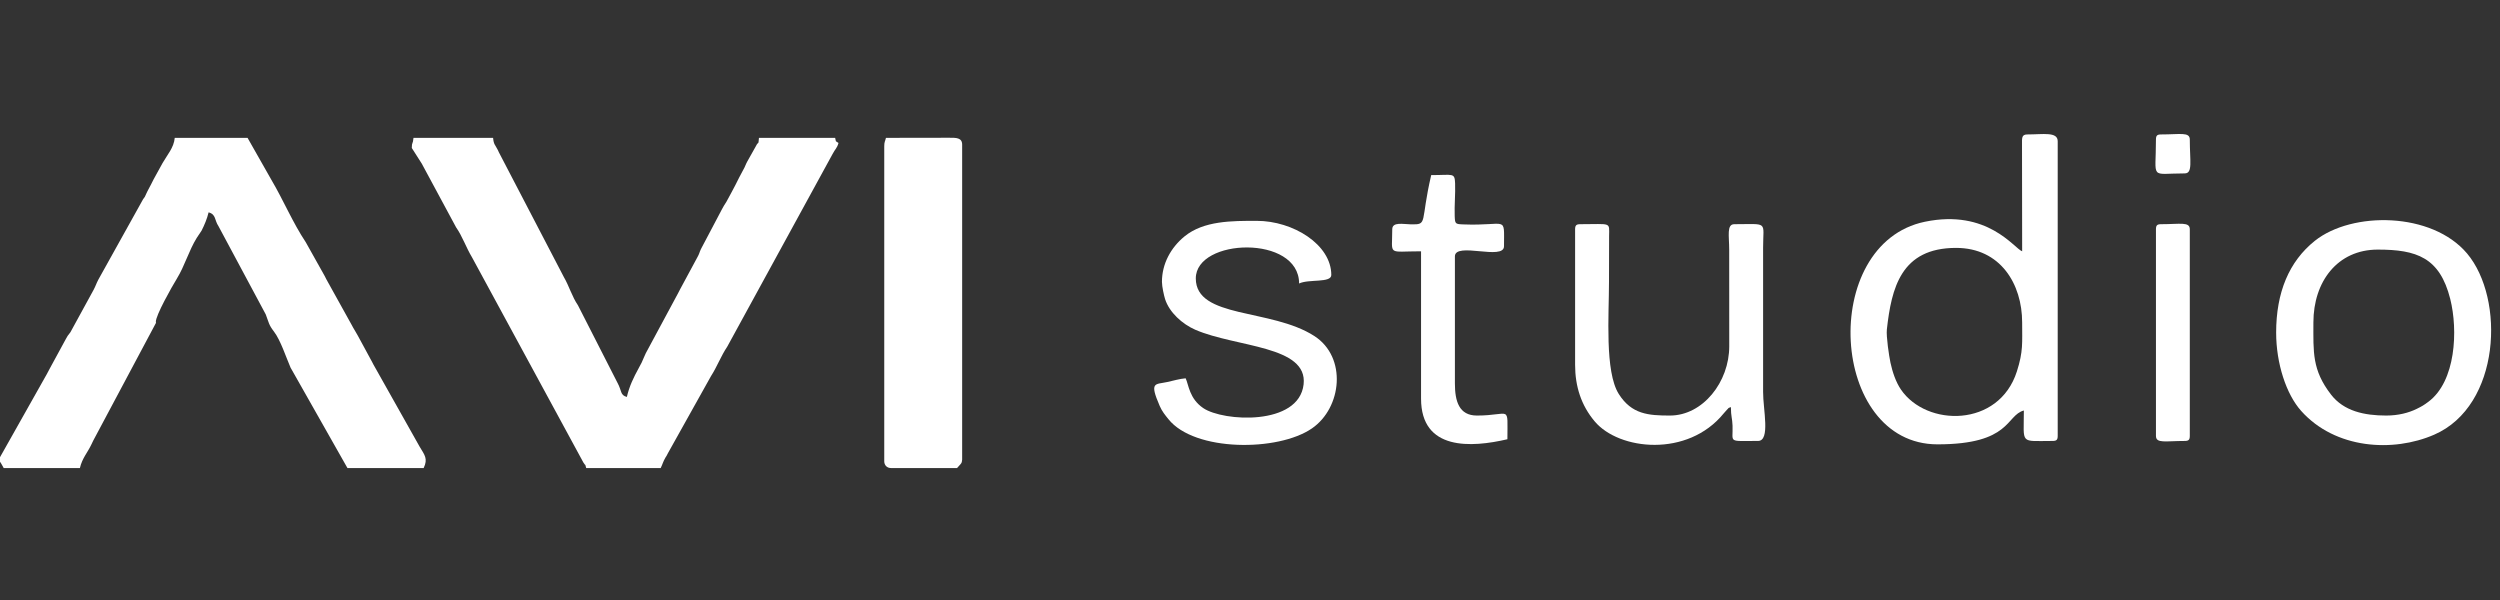
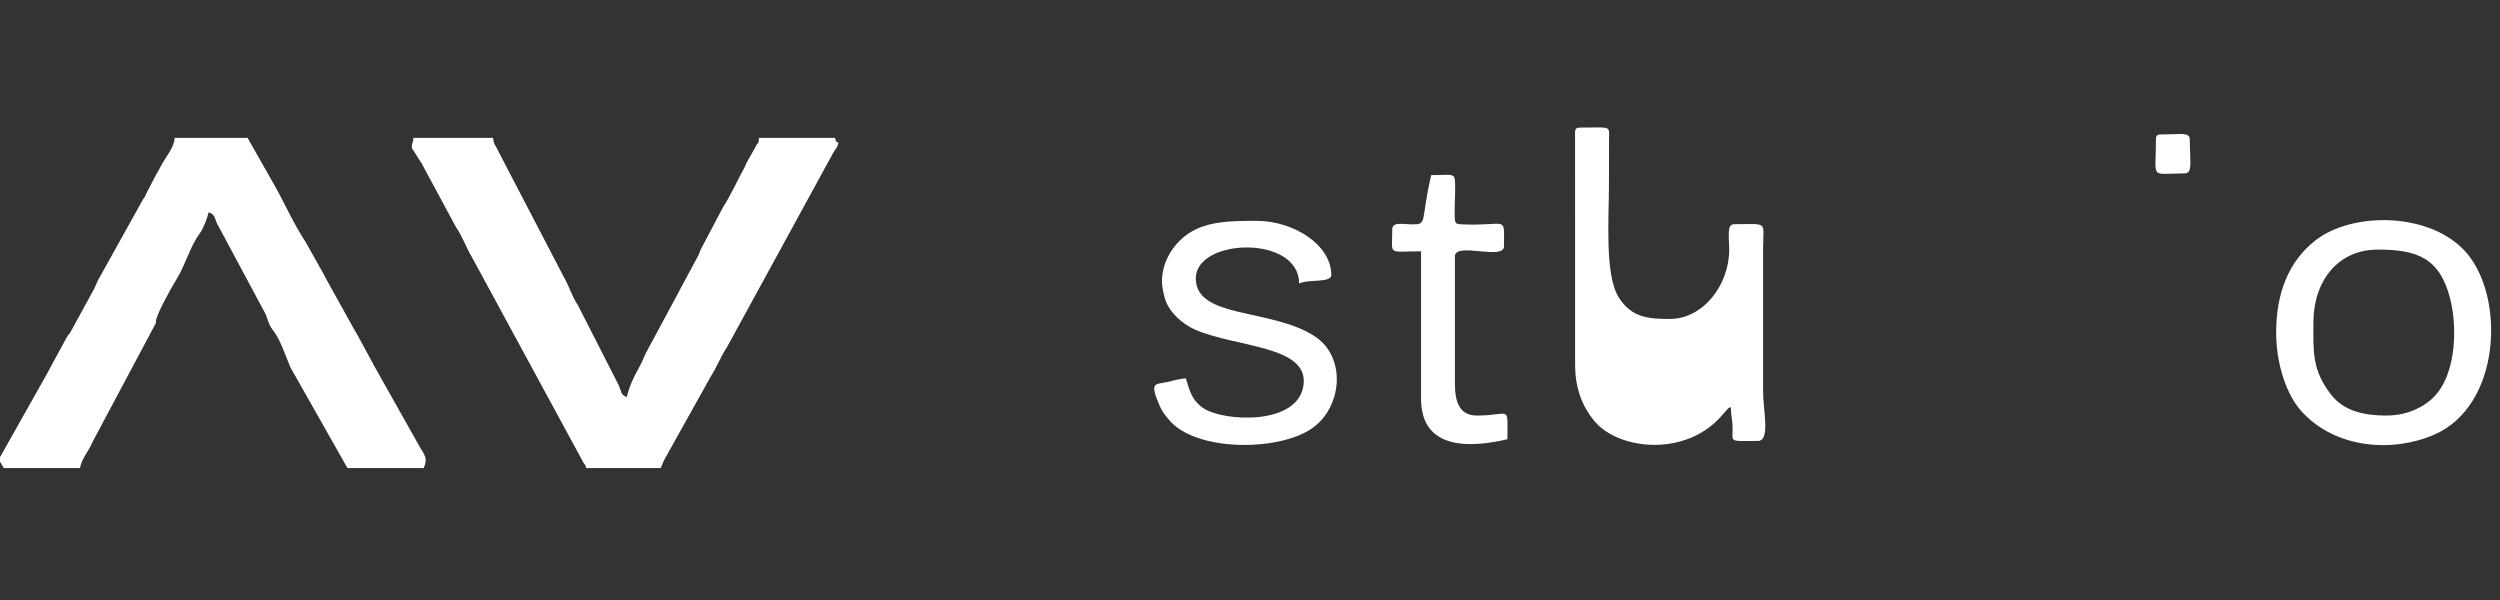
<svg xmlns="http://www.w3.org/2000/svg" xml:space="preserve" width="500px" height="120px" version="1.1" style="shape-rendering:geometricPrecision; text-rendering:geometricPrecision; image-rendering:optimizeQuality; fill-rule:evenodd; clip-rule:evenodd" viewBox="0 0 500 120">
  <rect x="0" y="0" width="500" height="120" fill="#333333" stroke="none" />
  <defs>
    <style type="text/css">
   
    .fil0 {fill:white}
   
  </style>
  </defs>
  <g id="Layer_x0020_1">
    <g id="_1832260344992">
      <path class="fil0" d="M-0.27 91.92c0.45,0.67 0.61,0.94 1.01,1.69l15.24 0c0.47,-2.01 1.53,-3.07 2.33,-4.78 0.21,-0.45 0.14,-0.32 0.33,-0.69l12.56 -23.57c0,-0.04 -0.03,-0.14 -0.03,-0.18 -0.06,-1.27 3.21,-7.05 4.19,-8.64 1.63,-2.66 2.37,-5.55 4,-8.19l0.95 -1.42c0.57,-1.12 1.11,-2.4 1.41,-3.67 1.52,0.41 1.15,1.55 1.98,2.77l9.45 17.64c0.64,1.68 0.58,2.05 1.64,3.43 1.31,1.7 2.44,5.18 3.32,7.21l11.38 20.09 15.24 0c0.9,-1.87 0.2,-2.6 -0.81,-4.29l-9.26 -16.46c-0.05,-0.09 -0.18,-0.36 -0.23,-0.45l-2.86 -5.27c-0.36,-0.7 -0.85,-1.39 -1.23,-2.15l-5.08 -9.15c-0.34,-0.65 -0.22,-0.5 -0.58,-1.1l-3.53 -6.3c-2.6,-3.9 -4.48,-8.43 -6.86,-12.45l-4.78 -8.42 -14.56 0c-0.17,1.96 -1.5,3.4 -2.43,5.03l-1.8 3.27c-0.49,0.98 -0.56,1.13 -1.04,2.01 -0.25,0.45 -0.3,0.61 -0.45,0.91 -0.47,0.97 0,0.15 -0.62,1.07l-8.96 16.1c-0.38,0.73 -0.58,1.37 -0.97,2.08l-4.19 7.66c-0.62,1.29 -0.72,0.93 -1.31,2.08l-3.22 5.92c-0.28,0.5 -0.29,0.55 -0.59,1.11l-9.64 17.11z" />
      <path class="fil0" d="M82.36 29.6l1.85 2.9c0.03,0.06 0.09,0.14 0.13,0.2l6.88 12.77c1.23,1.73 2.02,4.07 3.17,5.97l22.28 41.05c0.54,0.92 0.25,-0.07 0.57,1.12l14.9 0c0.41,-0.84 0.44,-1.21 0.95,-2.1 0.36,-0.61 0.06,0 0.49,-0.86l8.62 -15.43c1.21,-1.87 1.99,-4.02 3.25,-5.89l21.07 -38.54c0.51,-1 0.9,-1.14 1.18,-2.2 -0.74,-0.52 -0.42,-0.06 -0.67,-1.02l-15.24 0c-0.14,1.65 -0.03,0.47 -0.65,1.73l-1.7 3.03c-0.2,0.35 -0.23,0.49 -0.33,0.69 -0.33,0.71 -0.1,0.29 -0.44,0.91 -0.6,1.1 -1.09,2.05 -1.62,3.13 -0.29,0.57 -0.46,0.9 -0.82,1.55l-0.95 1.75c-0.41,0.68 -0.6,0.89 -0.89,1.49l-4.21 7.98c-0.34,0.74 -0.29,0.9 -0.72,1.65l-3.44 6.38c-0.24,0.46 -0.28,0.54 -0.46,0.89 -0.04,0.07 -0.09,0.16 -0.12,0.22l-6.28 11.67c-0.36,0.74 -0.47,1.12 -0.83,1.88l-0.59 1.11c-1.03,1.88 -1.87,3.6 -2.37,5.76 -1.38,-0.37 -0.96,-1.19 -1.89,-2.86l-7.89 -15.47c-1.17,-1.7 -1.78,-3.87 -2.82,-5.65l-12.99 -24.94c-0.05,-0.09 -0.17,-0.37 -0.21,-0.46 -0.51,-1.03 -0.84,-1.07 -0.95,-2.44l-15.92 0c-0.12,1.39 -0.34,0.76 -0.34,2.03z" />
-       <path class="fil0" d="M176.85 29.26l0 63c0,0.79 0.56,1.35 1.35,1.35l13.21 0c0.79,-0.91 0.97,-0.89 1.02,-1.69l0 -62.99c0,-1.42 -1.22,-1.39 -2.69,-1.38l-12.55 0.02c-0.18,0.76 -0.34,0.78 -0.34,1.69z" />
-       <path class="fil0" d="M391.22 49.58c8.87,0 13.21,7.23 13.21,14.91 0,4.1 0.23,5.76 -1.05,9.78 -3.6,11.3 -18.09,11.13 -23.2,3.63 -1.03,-1.52 -1.69,-3.51 -2.09,-5.37 -0.28,-1.31 -0.87,-5.25 -0.72,-6.63 0.93,-8.31 2.82,-16.32 13.85,-16.32zm13.21 0.68c-1.6,-0.58 -6.9,-8.51 -19.45,-5.91 -21.27,4.41 -19.11,44.52 2.52,44.52 14.74,0 13.66,-5.81 17.27,-6.77 0,6.87 -0.9,6.09 5.76,6.09 0.78,0 1.01,-0.23 1.01,-1.01l0 -58.93c0,-1.95 -2.92,-1.36 -6.09,-1.36 -1.19,0 -1.04,0.83 -1.05,2l0.03 21.37z" />
      <path class="fil0" d="M477.25 83.11c-4.38,0 -8.48,-0.87 -11.05,-4.2 -3.81,-4.95 -3.52,-8.47 -3.52,-14.42 0,-8.15 4.8,-14.57 12.87,-14.57 7.75,0 12.41,1.56 14.5,9.88 1.57,6.23 1.13,16.48 -4.38,20.56 -0.91,0.68 -1.26,0.89 -2.32,1.41 -1.62,0.8 -3.69,1.34 -6.1,1.34zm-22.02 -16.59c0,6.16 2.01,12.32 5,15.66 6.83,7.64 18.37,8.34 26.6,4.76 13.32,-5.79 14.21,-27.2 6.58,-36.25 -7.02,-8.32 -22.98,-8.48 -30.45,-2.52 -5.15,4.12 -7.73,10.31 -7.73,18.35z" />
-       <path class="fil0" d="M315.02 45.86l0 27.09c0,4.35 1.23,8.14 3.92,11.33 4.86,5.79 18.6,7.26 25.8,-1.6 0.09,-0.11 0.55,-0.64 0.63,-0.71 0.54,-0.48 0.05,-0.28 0.81,-0.55 0,1.88 0.28,2.21 0.33,3.73 0.13,3.47 -1.1,3.04 5.09,3.04 2.52,0 1,-6.33 1.02,-9.82l0 -28.79c0,-5.45 1.17,-4.74 -5.76,-4.74 -1.57,0 -1.02,2.4 -1.02,5.08l0.01 19.32c0.01,7.16 -5.28,13.87 -11.86,13.87 -4.27,0 -7.66,-0.23 -10.24,-4.32 -2.82,-4.48 -1.95,-15.83 -1.95,-22.43l0.02 -9.17c0.03,-2.85 0.5,-2.35 -5.78,-2.35 -0.78,0 -1.02,0.24 -1.02,1.02z" />
+       <path class="fil0" d="M315.02 45.86l0 27.09c0,4.35 1.23,8.14 3.92,11.33 4.86,5.79 18.6,7.26 25.8,-1.6 0.09,-0.11 0.55,-0.64 0.63,-0.71 0.54,-0.48 0.05,-0.28 0.81,-0.55 0,1.88 0.28,2.21 0.33,3.73 0.13,3.47 -1.1,3.04 5.09,3.04 2.52,0 1,-6.33 1.02,-9.82l0 -28.79c0,-5.45 1.17,-4.74 -5.76,-4.74 -1.57,0 -1.02,2.4 -1.02,5.08c0.01,7.16 -5.28,13.87 -11.86,13.87 -4.27,0 -7.66,-0.23 -10.24,-4.32 -2.82,-4.48 -1.95,-15.83 -1.95,-22.43l0.02 -9.17c0.03,-2.85 0.5,-2.35 -5.78,-2.35 -0.78,0 -1.02,0.24 -1.02,1.02z" />
      <path class="fil0" d="M232.39 56.36c0,0.96 0.41,2.76 0.62,3.44 0.85,2.69 3.46,5.02 6.05,6.15 8.16,3.54 22.55,3.14 21.66,10.93 -0.95,8.34 -16.09,7.45 -20.07,4.74 -2.8,-1.9 -2.91,-4.68 -3.52,-5.96 -1.2,0.1 -2.47,0.48 -3.66,0.74 -2.44,0.54 -3.66,-0.12 -1.53,4.79 0.48,1.1 1.05,1.78 1.75,2.65 5.21,6.52 21.92,6.52 28.7,1.84 6,-4.13 7.05,-14.24 0.47,-18.48 -8.65,-5.57 -23.7,-3.42 -23.7,-11.52 0,-8.07 20.66,-8.77 20.66,1.02 1.93,-0.93 6.44,-0.06 6.44,-1.7 0,-6.09 -7.64,-10.83 -14.91,-10.83 -4.95,0 -10.61,-0.04 -14.47,3.13 -2.71,2.23 -4.49,5.45 -4.49,9.06z" />
      <path class="fil0" d="M278.45 45.86c0,5.38 -1.07,4.4 5.76,4.4l0 29.46c0,10.47 10.08,9.81 17.27,8.13 0,-7.09 0.74,-4.74 -6.1,-4.74 -3.59,0 -4.4,-2.89 -4.4,-6.43l0 -25.4c0,-2.98 9.82,0.89 9.82,-2.03 0,-6.34 0.75,-4.01 -8.17,-4.37 -1.58,-0.06 -1.63,-0.11 -1.69,-1.69 -0.08,-2.07 0.16,-4.45 0.08,-6.52 -0.09,-2.19 -0.38,-1.65 -4.78,-1.65 -2.23,9.57 -0.6,9.91 -4.04,9.85 -1.6,-0.03 -3.75,-0.55 -3.75,0.99z" />
-       <path class="fil0" d="M431.19 45.86l0 41.32c0,1.56 1.9,1.01 5.75,1.01 0.78,0 1.02,-0.23 1.02,-1.01l0 -41.32c0,-1.56 -1.9,-1.02 -5.76,-1.02 -0.78,0 -1.01,0.24 -1.01,1.02z" />
      <path class="fil0" d="M431.19 27.91c0,8.2 -1.35,6.77 5.75,6.77 1.65,0 1.02,-2.46 1.02,-6.77 0,-1.56 -1.9,-1.02 -5.76,-1.02 -0.78,0 -1.01,0.24 -1.01,1.02z" />
    </g>
  </g>
</svg>